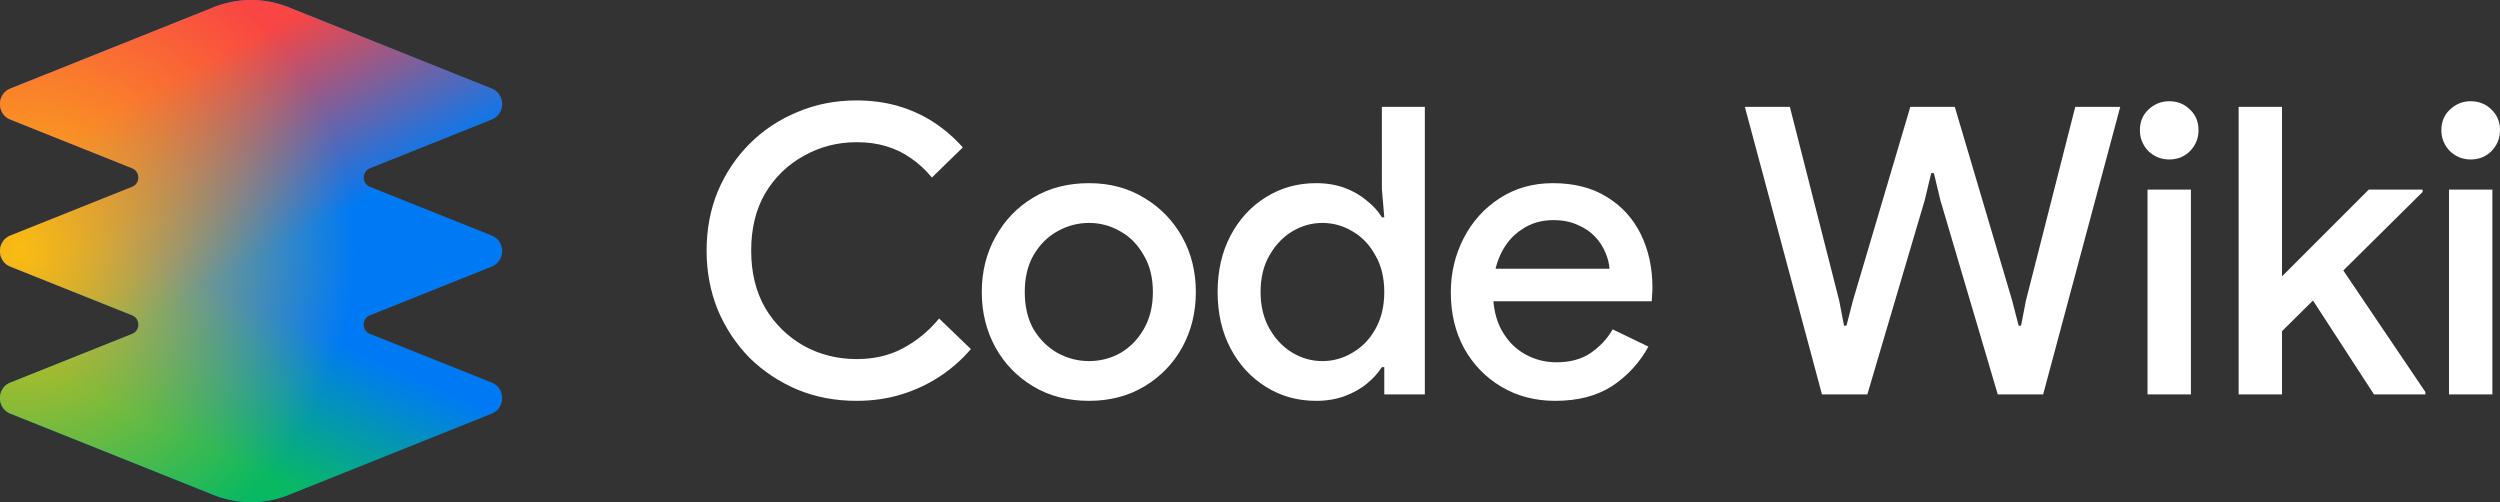
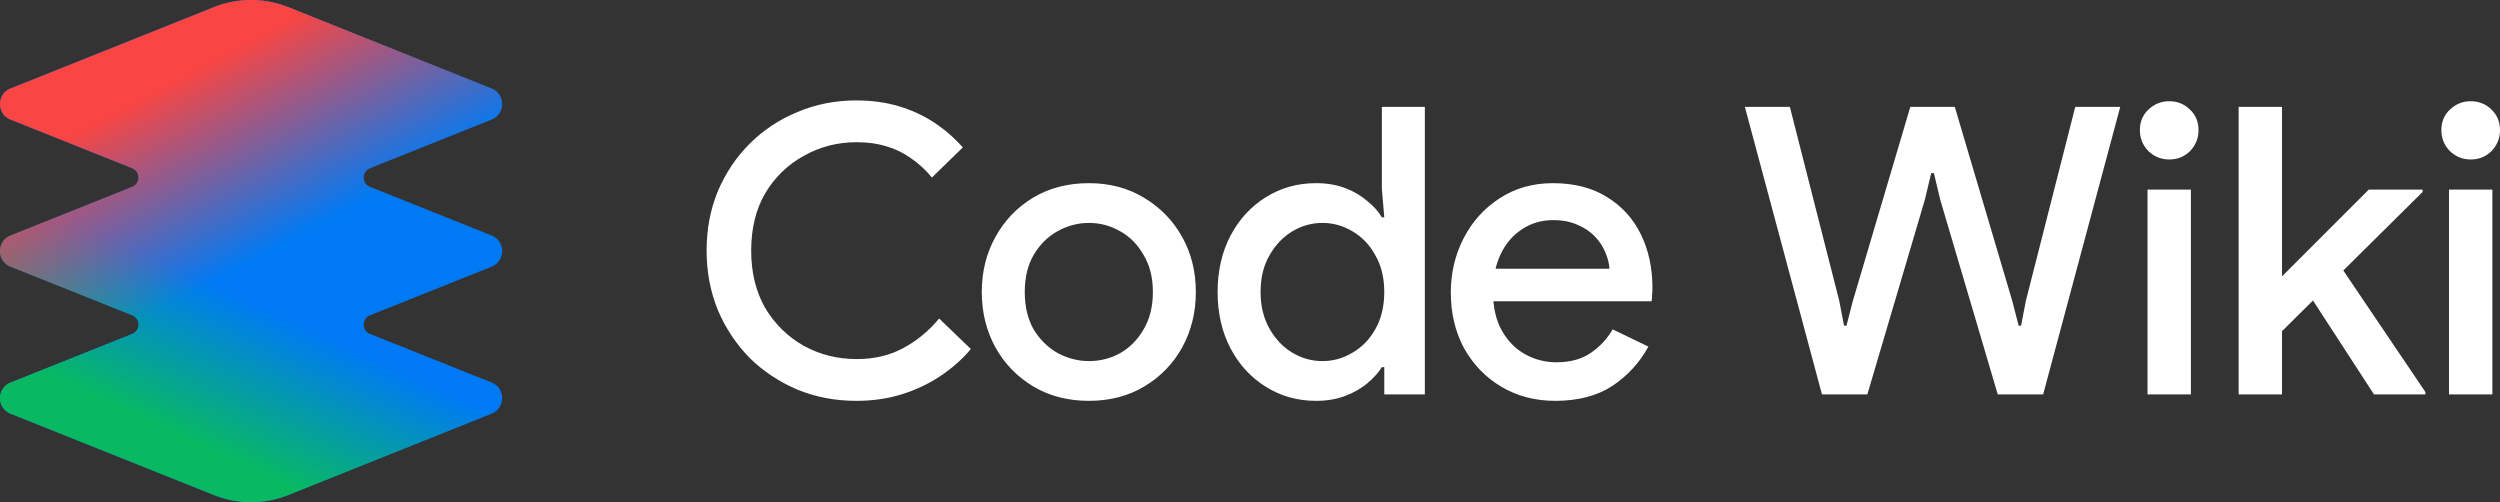
<svg xmlns="http://www.w3.org/2000/svg" width="1394" height="280" fill="none" viewBox="0 0 1394 280">
  <rect x="0" y="0" width="1394" height="280" fill="#333333" stroke="none" />
  <path fill="#fff" d="M1365.56 219.925v-114.21h24.19v114.21zm12.09-131.006q-6.72 0-11.64-4.702-4.71-4.927-4.71-11.645 0-6.942 4.71-11.421 4.92-4.703 11.64-4.703c4.63 0 8.51 1.568 11.65 4.703 3.13 2.986 4.7 6.793 4.7 11.42 0 4.48-1.57 8.361-4.7 11.646-3.14 3.135-7.02 4.702-11.65 4.702M1248.27 219.925V59.583h24.18v160.342zm12.32-23.514v-30.456l60.24-60.24h30v1.344zm63.15 23.514-39.86-61.36 16.79-16.572 51.73 76.588v1.344zM1197.46 219.925v-114.21h24.19v114.21zm12.09-131.006q-6.72 0-11.64-4.702-4.71-4.927-4.71-11.645 0-6.942 4.71-11.421 4.92-4.703 11.64-4.703c4.63 0 8.51 1.568 11.65 4.703 3.13 2.986 4.7 6.793 4.7 11.42 0 4.48-1.57 8.361-4.7 11.646-3.14 3.135-7.02 4.702-11.65 4.702M1025.56 167.716l2.68 13.884h1.35l3.58-13.884 32.02-108.133h24.8l32.02 108.133 3.59 13.884h1.34l2.69-13.884 27.53-108.133h25.09l-42.99 160.342h-25.31l-32.02-108.372-3.59-15.004h-1.5l-3.59 15.004-32.02 108.372h-25.3L972.929 59.583h25.097zM867.201 223.508q-16.795 0-30.008-7.838-13.212-7.837-20.826-21.498-7.39-13.66-7.39-31.128 0-16.348 7.166-30.232t19.931-22.17q12.988-8.51 29.784-8.51 17.691 0 30.008 7.614 12.54 7.614 19.035 20.827 6.494 13.212 6.494 29.784 0 2.463-.224 4.478 0 2.016-.224 3.136h-98.31v-18.14h74.796q-.223-4.254-2.239-8.957-2.015-4.927-5.822-8.958-3.807-4.03-9.63-6.494-5.823-2.687-13.66-2.687-9.854 0-17.468 5.15-7.614 4.927-11.869 13.885-4.254 8.957-4.254 20.826 0 12.989 4.926 21.722t12.989 13.213 17.467 4.479q11.421 0 19.035-5.151 7.838-5.374 12.317-13.213l19.931 9.63q-7.39 13.437-20.155 21.946-12.765 8.286-31.8 8.286M733.804 223.508q-15.452 0-27.992-7.838-12.541-7.837-19.707-21.498-7.167-13.66-7.166-31.352 0-17.691 7.166-31.352 7.166-13.66 19.707-21.498 12.54-7.838 27.992-7.838 8.958 0 16.124 2.687t12.317 7.166q5.375 4.255 8.285 9.182h1.344l-1.344-15.9V59.583h23.962v160.342h-22.618v-15.228h-1.344q-2.91 4.703-8.285 9.181-5.151 4.255-12.317 6.943t-16.124 2.687m3.583-22.17q8.958 0 16.796-4.703 8.061-4.702 12.764-13.213 4.927-8.734 4.927-20.602 0-11.87-4.927-20.379-4.703-8.733-12.764-13.436-7.838-4.703-16.796-4.703t-16.795 4.703q-7.838 4.703-12.765 13.436-4.927 8.51-4.927 20.379 0 11.645 4.927 20.379 4.927 8.733 12.765 13.436t16.795 4.703M607.236 223.508q-17.691 0-31.127-8.062t-21.051-21.722q-7.614-13.884-7.614-30.904t7.614-30.68q7.614-13.884 21.051-21.946t31.127-8.062q17.467 0 30.904 8.286 13.437 8.061 21.05 21.722 7.614 13.66 7.614 30.68t-7.614 30.904q-7.613 13.66-21.05 21.722t-30.904 8.062m0-22.17q9.406 0 17.468-4.479 8.062-4.702 12.988-13.213 5.151-8.733 5.151-20.826t-5.151-20.603q-4.927-8.733-12.988-13.212-8.062-4.703-17.468-4.703-9.405 0-17.691 4.703-8.062 4.479-13.213 13.212-4.926 8.51-4.926 20.603t4.926 20.826q5.151 8.51 13.437 13.213 8.286 4.479 17.467 4.479M477.53 223.508q-17.691 0-32.919-6.27-15.228-6.495-26.649-17.692-11.197-11.421-17.692-26.649-6.27-15.452-6.27-33.143 0-17.915 6.27-33.143 6.495-15.228 17.692-26.425 11.421-11.42 26.649-17.692Q459.839 56 477.53 56q12.54 0 23.29 3.135t19.706 8.958q8.958 5.822 16.348 14.108l-17.243 16.796q-5.375-6.495-11.645-10.75-6.27-4.478-13.885-6.718-7.389-2.239-16.347-2.239-16.124 0-29.56 7.614-13.437 7.39-21.499 20.827-7.838 13.436-7.838 32.023 0 18.363 7.838 32.024 8.062 13.436 21.499 21.05 13.436 7.39 29.56 7.39 14.556 0 25.753-6.046 11.42-6.047 20.155-16.572l17.691 17.02q-7.39 8.733-17.243 15.227-9.854 6.495-21.499 10.078t-25.081 3.583" />
  <path fill="#007af4" d="M119.166 4.013a56.1 56.1 0 0 1 41.668 0l113.289 45.316c7.836 3.135 7.836 14.228 0 17.363L206.34 93.805c-4.694 1.877-4.694 8.521 0 10.399l67.782 27.114c7.837 3.134 7.836 14.227 0 17.362l-67.781 27.113c-4.694 1.877-4.694 8.522 0 10.399l67.781 27.113c7.837 3.134 7.836 14.228 0 17.362l-113.289 45.317a56.1 56.1 0 0 1-41.667 0L5.877 230.667c-7.836-3.134-7.836-14.227 0-17.362l67.78-27.113c4.695-1.877 4.695-8.522 0-10.399L5.878 148.68c-7.836-3.135-7.836-14.228 0-17.362l67.782-27.114c4.694-1.878 4.694-8.522 0-10.4L5.879 66.693c-7.837-3.135-7.837-14.228 0-17.363z" />
  <path fill="url(#a)" d="M119.166 4.013a56.1 56.1 0 0 1 41.668 0l113.289 45.316c7.836 3.135 7.836 14.228 0 17.363L206.34 93.805c-4.694 1.877-4.694 8.521 0 10.399l67.782 27.114c7.837 3.134 7.836 14.227 0 17.362l-67.781 27.113c-4.694 1.877-4.694 8.522 0 10.399l67.781 27.113c7.837 3.134 7.836 14.228 0 17.362l-113.289 45.317a56.1 56.1 0 0 1-41.667 0L5.877 230.667c-7.836-3.134-7.836-14.227 0-17.362l67.78-27.113c4.695-1.877 4.695-8.522 0-10.399L5.878 148.68c-7.836-3.135-7.836-14.228 0-17.362l67.782-27.114c4.694-1.878 4.694-8.522 0-10.4L5.879 66.693c-7.837-3.135-7.837-14.228 0-17.363z" />
  <path fill="url(#b)" d="M119.166 4.013a56.1 56.1 0 0 1 41.668 0l113.289 45.316c7.836 3.135 7.836 14.228 0 17.363L206.34 93.805c-4.694 1.877-4.694 8.521 0 10.399l67.782 27.114c7.837 3.134 7.836 14.227 0 17.362l-67.781 27.113c-4.694 1.877-4.694 8.522 0 10.399l67.781 27.113c7.837 3.134 7.836 14.228 0 17.362l-113.289 45.317a56.1 56.1 0 0 1-41.667 0L5.877 230.667c-7.836-3.134-7.836-14.227 0-17.362l67.78-27.113c4.695-1.877 4.695-8.522 0-10.399L5.878 148.68c-7.836-3.135-7.836-14.228 0-17.362l67.782-27.114c4.694-1.878 4.694-8.522 0-10.4L5.879 66.693c-7.837-3.135-7.837-14.228 0-17.363z" />
-   <path fill="url(#c)" d="M119.167 4.012a56.1 56.1 0 0 1 41.667 0L274.123 49.33c7.836 3.134 7.836 14.226 0 17.36L206.34 93.806c-4.694 1.877-4.694 8.521 0 10.399l67.782 27.114c7.836 3.134 7.836 14.228 0 17.362l-67.781 27.113c-4.693 1.878-4.693 8.522 0 10.399l67.781 27.113c7.836 3.135 7.836 14.228 0 17.362l-113.288 45.317a56.1 56.1 0 0 1-41.668 0L5.877 230.667c-7.836-3.134-7.836-14.227 0-17.362l67.78-27.113c4.694-1.877 4.694-8.521 0-10.399L5.877 148.68c-7.836-3.134-7.836-14.227 0-17.362l67.783-27.114c4.693-1.878 4.693-8.522 0-10.4L5.878 66.692c-7.836-3.135-7.836-14.227 0-17.361z" />
  <defs>
    <linearGradient id="a" x1="82.447" x2="127.557" y1="259.773" y2="161.773" gradientUnits="userSpaceOnUse">
      <stop offset=".206" stop-color="#08b962" />
      <stop offset=".987" stop-color="#08b962" stop-opacity="0" />
    </linearGradient>
    <linearGradient id="b" x1="99.558" x2="150.891" y1="43.553" y2="139.996" gradientUnits="userSpaceOnUse">
      <stop stop-color="#f94543" />
      <stop offset="1" stop-color="#f94543" stop-opacity="0" />
    </linearGradient>
    <radialGradient id="c" cx="0" cy="0" r="1" gradientTransform="matrix(438.114 0 0 438.11 11.9 139.972)" gradientUnits="userSpaceOnUse">
      <stop stop-color="#fabc12" />
      <stop offset=".423" stop-color="#fabc12" stop-opacity="0" />
    </radialGradient>
  </defs>
</svg>